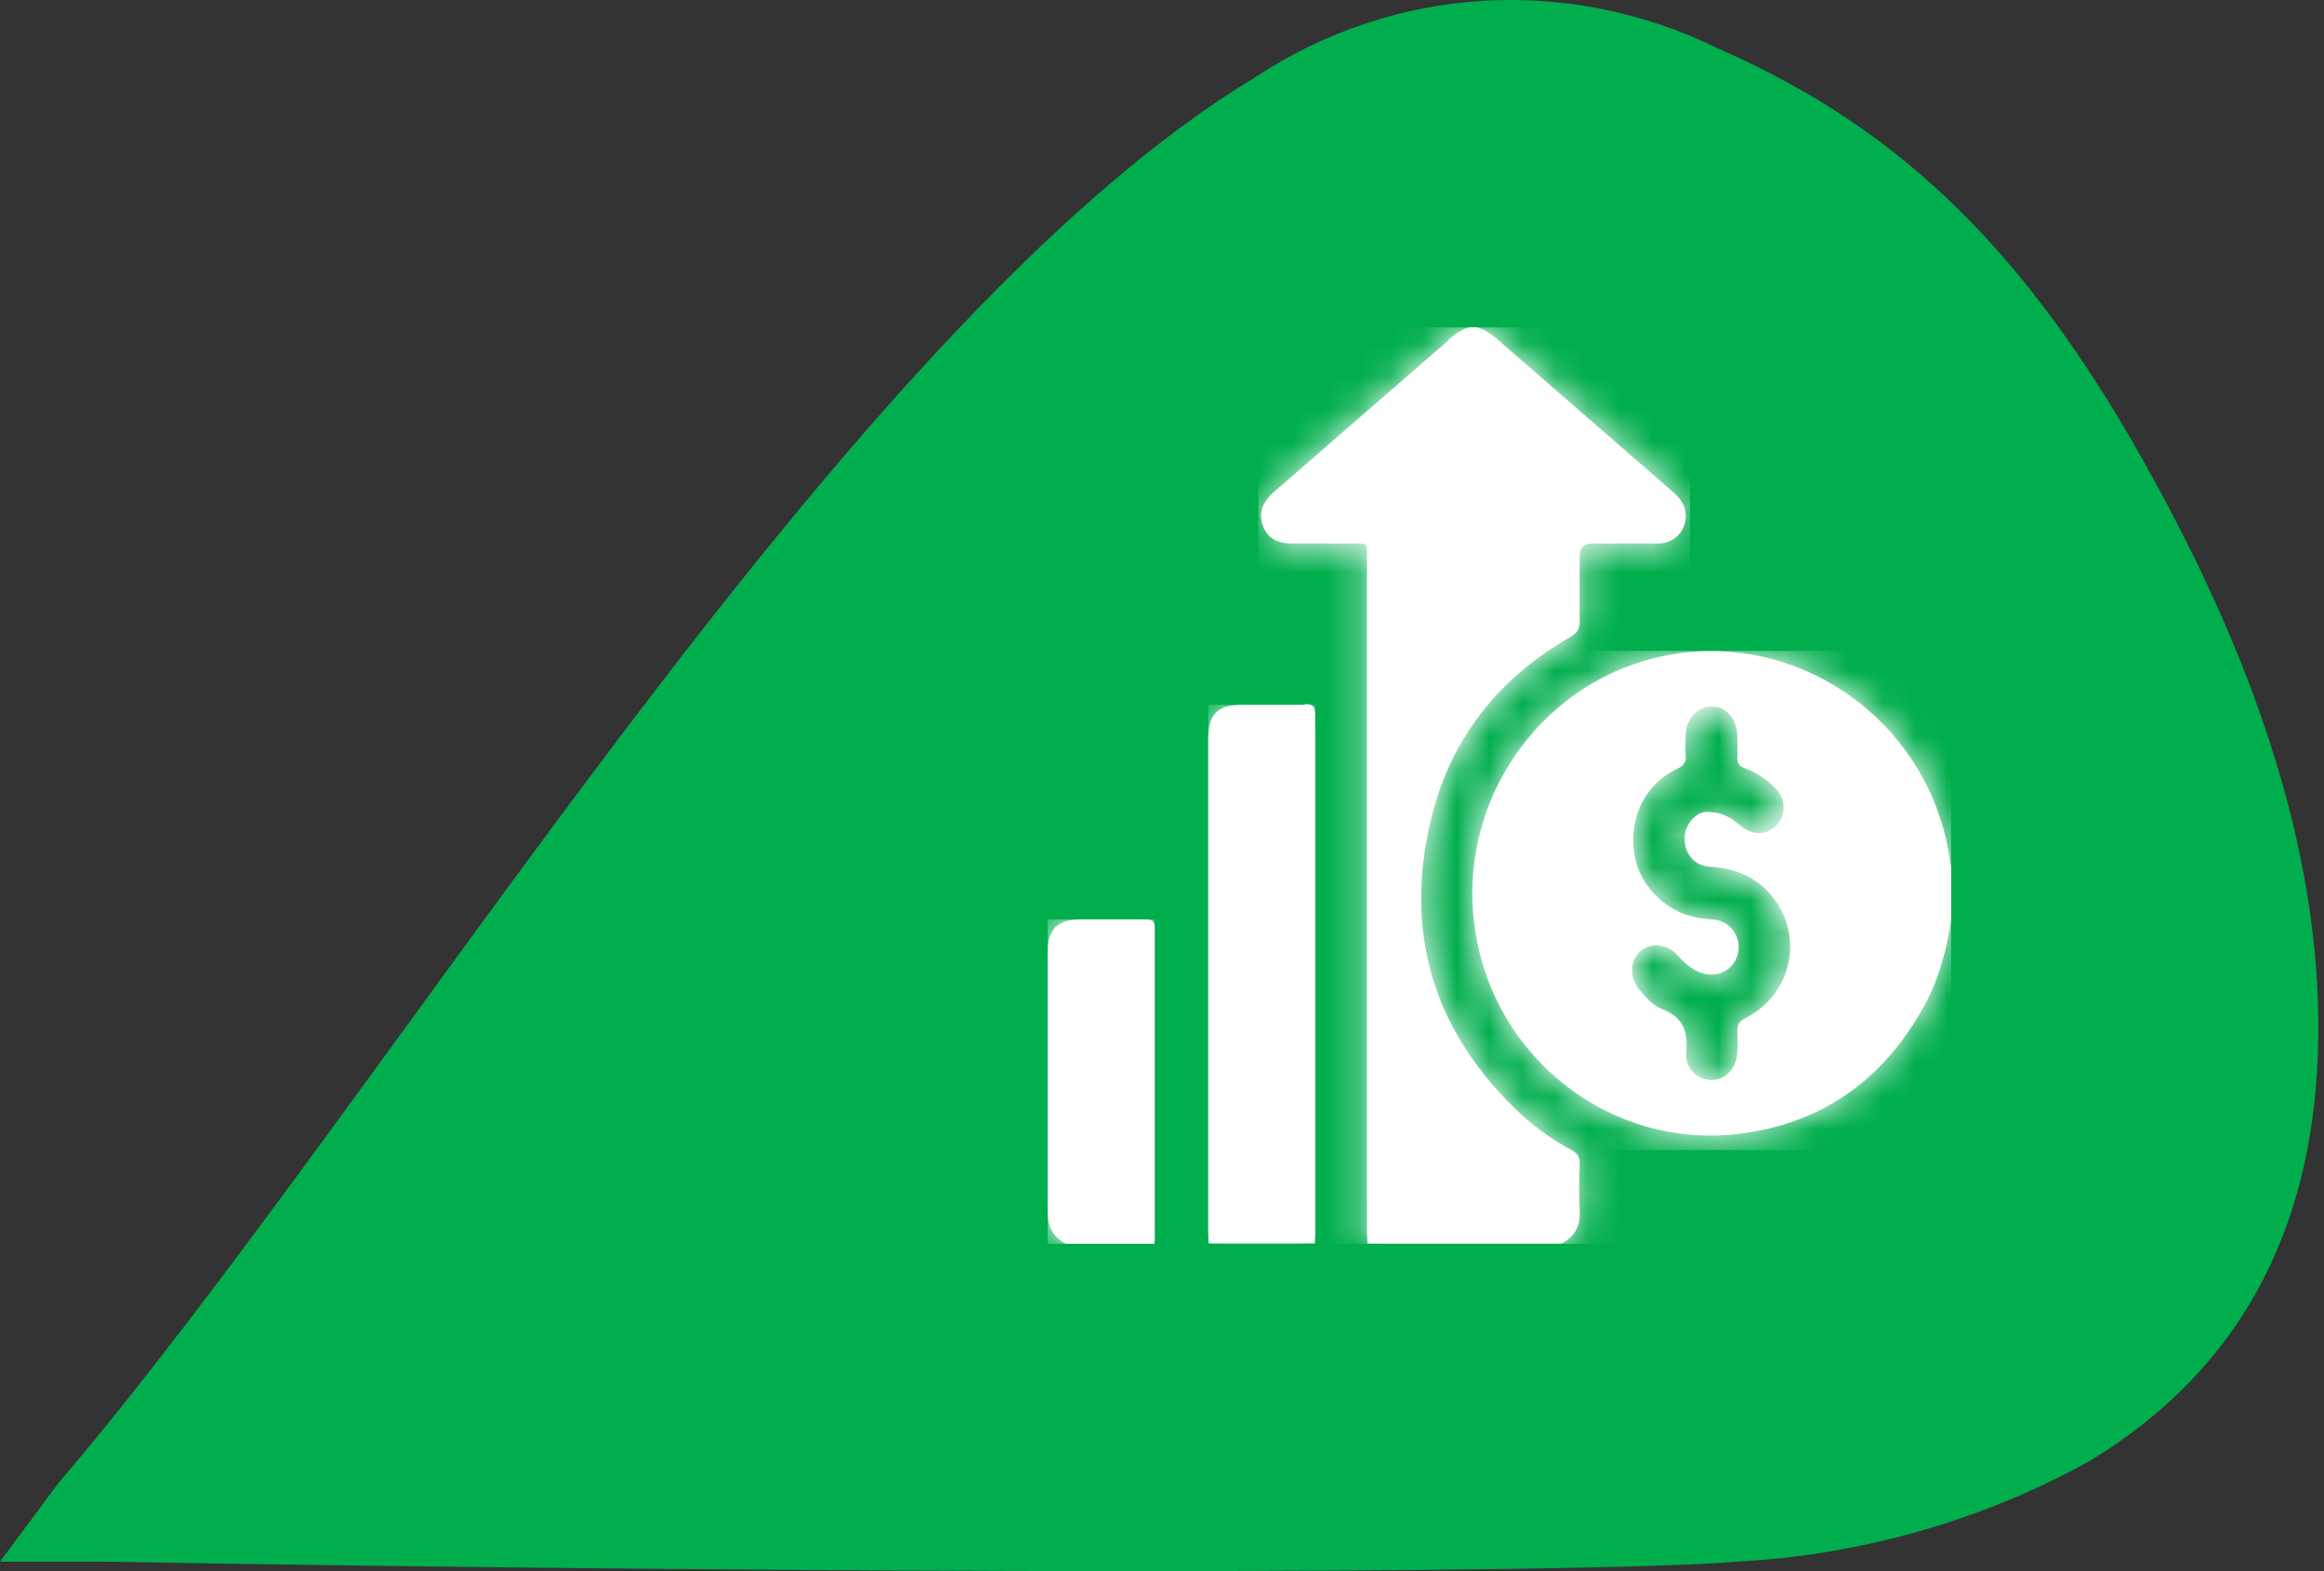
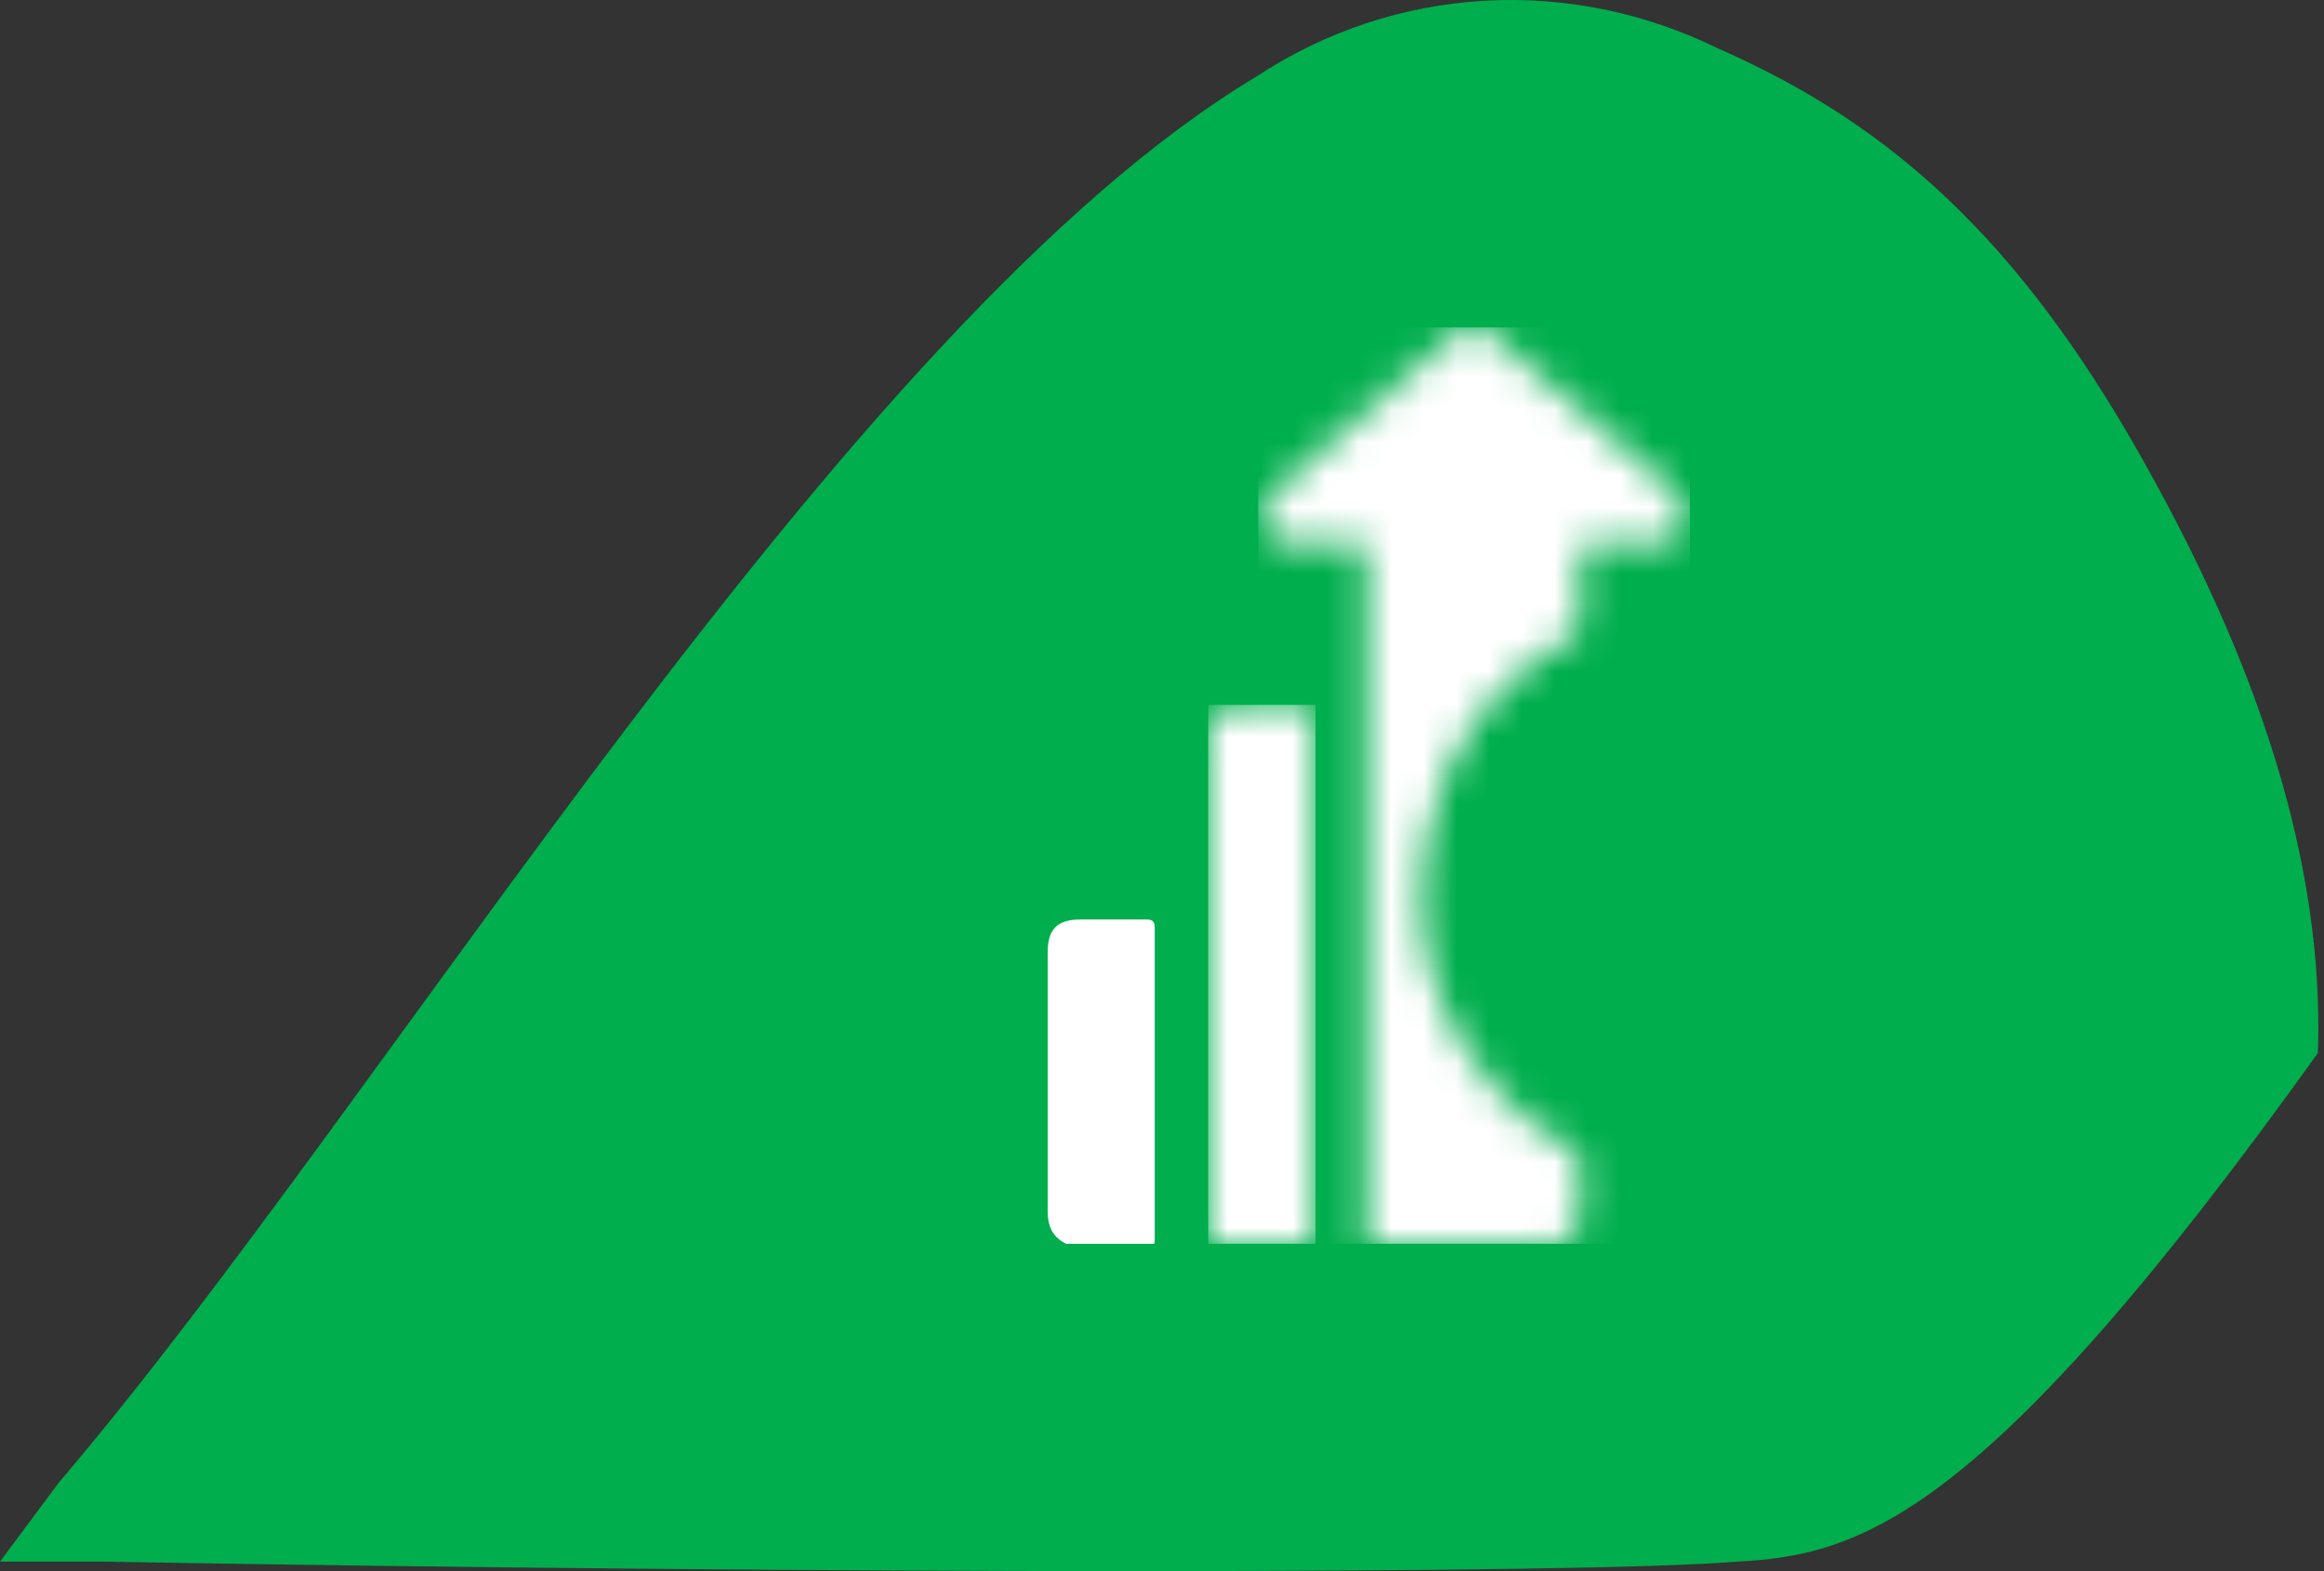
<svg xmlns="http://www.w3.org/2000/svg" width="71" height="48" viewBox="0 0 71 48" fill="none">
  <rect x="0" y="0" width="71" height="48" fill="#333333" stroke="none" />
-   <path d="M3.147 47.71H4.0729e-05L1.795 45.297C11.931 33.424 25.831 9.871 38.38 2.342C42.627 -0.458 47.936 -0.747 52.473 1.473C57.3 3.597 61.257 6.782 65.118 13.443C69.076 20.296 71.007 26.474 70.814 32.169C70.621 37.768 68.304 41.919 63.864 44.621C60.582 46.456 56.817 47.517 53.052 47.71C48.516 48.096 25.252 48.096 3.147 47.71Z" fill="#00AE4D" />
+   <path d="M3.147 47.71H4.0729e-05L1.795 45.297C11.931 33.424 25.831 9.871 38.38 2.342C42.627 -0.458 47.936 -0.747 52.473 1.473C57.3 3.597 61.257 6.782 65.118 13.443C69.076 20.296 71.007 26.474 70.814 32.169C60.582 46.456 56.817 47.517 53.052 47.71C48.516 48.096 25.252 48.096 3.147 47.71Z" fill="#00AE4D" />
  <g clip-path="url(#clip0_419_199)">
-     <path d="M53.093 29.141C53.207 28.686 52.923 28.214 52.475 28.116C52.321 28.084 52.158 28.076 51.995 28.059C50.978 27.937 50.108 27.124 49.937 26.139C49.742 25.017 50.254 23.943 51.239 23.487C51.45 23.39 51.523 23.276 51.499 23.056C51.483 22.869 51.499 22.674 51.499 22.479C51.507 21.958 51.849 21.584 52.296 21.584C52.744 21.584 53.069 21.966 53.077 22.487C53.077 22.706 53.085 22.926 53.077 23.138C53.069 23.308 53.134 23.406 53.289 23.463C53.622 23.585 53.915 23.78 54.175 24.016C54.541 24.342 54.598 24.846 54.306 25.18C54.013 25.521 53.549 25.546 53.175 25.228C52.914 25.009 52.654 24.805 52.134 24.805C51.841 24.805 51.483 25.147 51.467 25.594C51.45 26.074 51.759 26.448 52.231 26.481C52.923 26.522 53.533 26.725 54.021 27.246C55.144 28.442 54.81 30.345 53.346 31.093C53.142 31.191 53.061 31.305 53.077 31.533C53.093 31.744 53.085 31.948 53.077 32.159C53.053 32.639 52.703 33.005 52.28 32.997C51.857 32.997 51.467 32.623 51.515 32.151C51.58 31.508 51.418 31.077 50.783 30.833C50.49 30.719 50.263 30.451 50.059 30.199C49.775 29.841 49.799 29.345 50.108 29.068C50.417 28.791 50.905 28.824 51.222 29.157C51.458 29.41 51.702 29.654 52.044 29.743C52.125 29.767 52.199 29.776 52.28 29.776C52.662 29.776 53.004 29.523 53.093 29.141ZM51.198 19.973C47.22 20.583 44.462 24.366 45.064 28.401C45.65 32.362 49.254 35.145 53.183 34.632C55.729 34.307 57.6 32.932 58.828 30.654C59.252 29.865 59.471 29.003 59.609 28.116V26.481C59.601 26.424 59.577 26.375 59.577 26.318C59.081 22.609 55.892 19.892 52.288 19.892C51.93 19.892 51.564 19.916 51.198 19.973Z" fill="white" />
    <mask id="mask0_419_199" style="mask-type:luminance" maskUnits="userSpaceOnUse" x="44" y="19" width="16" height="16">
      <path d="M53.093 29.141C53.207 28.686 52.923 28.214 52.475 28.116C52.321 28.084 52.158 28.076 51.995 28.059C50.978 27.937 50.108 27.124 49.937 26.139C49.742 25.017 50.254 23.943 51.239 23.487C51.45 23.39 51.523 23.276 51.499 23.056C51.483 22.869 51.499 22.674 51.499 22.479C51.507 21.958 51.849 21.584 52.296 21.584C52.744 21.584 53.069 21.966 53.077 22.487C53.077 22.706 53.085 22.926 53.077 23.138C53.069 23.308 53.134 23.406 53.289 23.463C53.622 23.585 53.915 23.78 54.175 24.016C54.541 24.342 54.598 24.846 54.306 25.18C54.013 25.521 53.549 25.546 53.175 25.228C52.914 25.009 52.654 24.805 52.134 24.805C51.841 24.805 51.483 25.147 51.467 25.594C51.45 26.074 51.759 26.448 52.231 26.481C52.923 26.522 53.533 26.725 54.021 27.246C55.144 28.442 54.81 30.345 53.346 31.093C53.142 31.191 53.061 31.305 53.077 31.533C53.093 31.744 53.085 31.948 53.077 32.159C53.053 32.639 52.703 33.005 52.28 32.997C51.857 32.997 51.467 32.623 51.515 32.151C51.58 31.508 51.418 31.077 50.783 30.833C50.49 30.719 50.263 30.451 50.059 30.199C49.775 29.841 49.799 29.345 50.108 29.068C50.417 28.791 50.905 28.824 51.222 29.157C51.458 29.41 51.702 29.654 52.044 29.743C52.125 29.767 52.199 29.776 52.28 29.776C52.662 29.776 53.004 29.523 53.093 29.141ZM51.198 19.973C47.22 20.583 44.462 24.366 45.064 28.401C45.65 32.362 49.254 35.145 53.183 34.632C55.729 34.307 57.6 32.932 58.828 30.654C59.252 29.865 59.471 29.003 59.609 28.116V26.481C59.601 26.424 59.577 26.375 59.577 26.318C59.081 22.609 55.892 19.892 52.288 19.892C51.93 19.892 51.564 19.916 51.198 19.973Z" fill="white" />
    </mask>
    <g mask="url(#mask0_419_199)">
-       <path d="M59.609 19.884H44.462V35.136H59.609V19.884Z" fill="white" />
-     </g>
-     <path d="M44.259 10.39C43.657 10.911 43.063 11.432 42.461 11.952C41.274 12.986 40.086 14.011 38.906 15.044C38.548 15.361 38.443 15.694 38.581 16.061C38.719 16.435 39.004 16.605 39.476 16.605C39.752 16.605 40.029 16.605 40.306 16.605C40.631 16.605 40.956 16.605 41.282 16.605H41.42C41.811 16.605 41.762 16.605 41.762 17.077C41.762 23.911 41.762 30.752 41.762 37.585C41.762 37.724 41.77 37.854 41.778 37.992H47.7C48.107 37.789 48.286 37.463 48.261 36.999C48.237 36.52 48.245 36.032 48.261 35.551C48.261 35.348 48.196 35.234 48.026 35.145C47.472 34.844 46.952 34.486 46.48 34.055C43.82 31.574 42.86 28.539 43.73 24.984C44.332 22.52 45.821 20.689 48.001 19.445C48.188 19.339 48.261 19.209 48.261 18.989C48.253 18.322 48.261 17.663 48.261 16.996C48.261 16.736 48.386 16.605 48.636 16.605C48.847 16.605 49.067 16.605 49.278 16.605C49.75 16.605 50.214 16.605 50.686 16.605C51.247 16.597 51.621 16.061 51.467 15.524C51.401 15.296 51.239 15.141 51.06 14.987C49.295 13.449 47.529 11.92 45.764 10.382C45.463 10.122 45.235 9.992 45.008 9.992C44.78 9.992 44.552 10.122 44.251 10.382" fill="white" />
+       </g>
    <mask id="mask1_419_199" style="mask-type:luminance" maskUnits="userSpaceOnUse" x="38" y="9" width="14" height="29">
      <path d="M44.259 10.39C43.657 10.911 43.063 11.432 42.461 11.952C41.274 12.986 40.086 14.011 38.906 15.044C38.548 15.361 38.443 15.694 38.581 16.061C38.719 16.435 39.004 16.605 39.476 16.605C39.752 16.605 40.029 16.605 40.306 16.605C40.631 16.605 40.956 16.605 41.282 16.605H41.42C41.811 16.605 41.762 16.605 41.762 17.077C41.762 23.911 41.762 30.752 41.762 37.585C41.762 37.724 41.77 37.854 41.778 37.992H47.7C48.107 37.789 48.286 37.463 48.261 36.999C48.237 36.52 48.245 36.032 48.261 35.551C48.261 35.348 48.196 35.234 48.026 35.145C47.472 34.844 46.952 34.486 46.48 34.055C43.82 31.574 42.86 28.539 43.73 24.984C44.332 22.52 45.821 20.689 48.001 19.445C48.188 19.339 48.261 19.209 48.261 18.989C48.253 18.322 48.261 17.663 48.261 16.996C48.261 16.736 48.386 16.605 48.636 16.605C48.847 16.605 49.067 16.605 49.278 16.605C49.75 16.605 50.214 16.605 50.686 16.605C51.247 16.597 51.621 16.061 51.467 15.524C51.401 15.296 51.239 15.141 51.06 14.987C49.295 13.449 47.529 11.92 45.764 10.382C45.463 10.122 45.235 9.992 45.008 9.992C44.78 9.992 44.552 10.122 44.251 10.382" fill="white" />
    </mask>
    <g mask="url(#mask1_419_199)">
      <path d="M51.629 10H38.443V38H51.629V10Z" fill="white" />
    </g>
-     <path d="M39.874 21.535C39.427 21.535 38.98 21.535 38.532 21.535C38.329 21.535 38.134 21.535 37.938 21.535C37.198 21.535 36.913 21.82 36.913 22.568C36.913 27.596 36.913 32.615 36.913 37.634C36.913 37.748 36.922 37.87 36.93 37.984H40.159C40.159 37.91 40.175 37.837 40.175 37.764C40.175 32.452 40.175 27.132 40.175 21.82C40.175 21.576 40.094 21.511 39.883 21.511H39.858" fill="white" />
    <mask id="mask2_419_199" style="mask-type:luminance" maskUnits="userSpaceOnUse" x="36" y="21" width="5" height="17">
      <path d="M39.874 21.535C39.427 21.535 38.98 21.535 38.532 21.535C38.329 21.535 38.134 21.535 37.938 21.535C37.198 21.535 36.913 21.82 36.913 22.568C36.913 27.596 36.913 32.615 36.913 37.634C36.913 37.748 36.922 37.87 36.93 37.984H40.159C40.159 37.91 40.175 37.837 40.175 37.764C40.175 32.452 40.175 27.132 40.175 21.82C40.175 21.576 40.094 21.511 39.883 21.511H39.858" fill="white" />
    </mask>
    <g mask="url(#mask2_419_199)">
      <path d="M40.192 21.535H36.913V38H40.192V21.535Z" fill="white" />
    </g>
    <path d="M35.026 28.092C34.351 28.092 33.684 28.092 33.009 28.092C32.301 28.092 32.008 28.385 32.008 29.092C32.008 31.728 32.008 34.364 32.008 37.008C32.008 37.471 32.163 37.797 32.569 38H35.262C35.262 38 35.278 37.927 35.278 37.894C35.278 34.714 35.278 31.533 35.278 28.344C35.278 28.157 35.213 28.092 35.034 28.092" fill="white" />
    <mask id="mask3_419_199" style="mask-type:luminance" maskUnits="userSpaceOnUse" x="32" y="28" width="4" height="10">
-       <path d="M35.026 28.092C34.351 28.092 33.684 28.092 33.009 28.092C32.301 28.092 32.008 28.385 32.008 29.092C32.008 31.728 32.008 34.364 32.008 37.008C32.008 37.471 32.163 37.797 32.569 38H35.262C35.262 38 35.278 37.927 35.278 37.894C35.278 34.714 35.278 31.533 35.278 28.344C35.278 28.157 35.213 28.092 35.034 28.092" fill="white" />
-     </mask>
+       </mask>
    <g mask="url(#mask3_419_199)">
      <path d="M35.278 28.092H32V38H35.278V28.092Z" fill="white" />
    </g>
  </g>
  <defs>
    <clipPath id="clip0_419_199">
      <rect width="27.61" height="28" fill="white" transform="translate(32 10)" />
    </clipPath>
  </defs>
</svg>